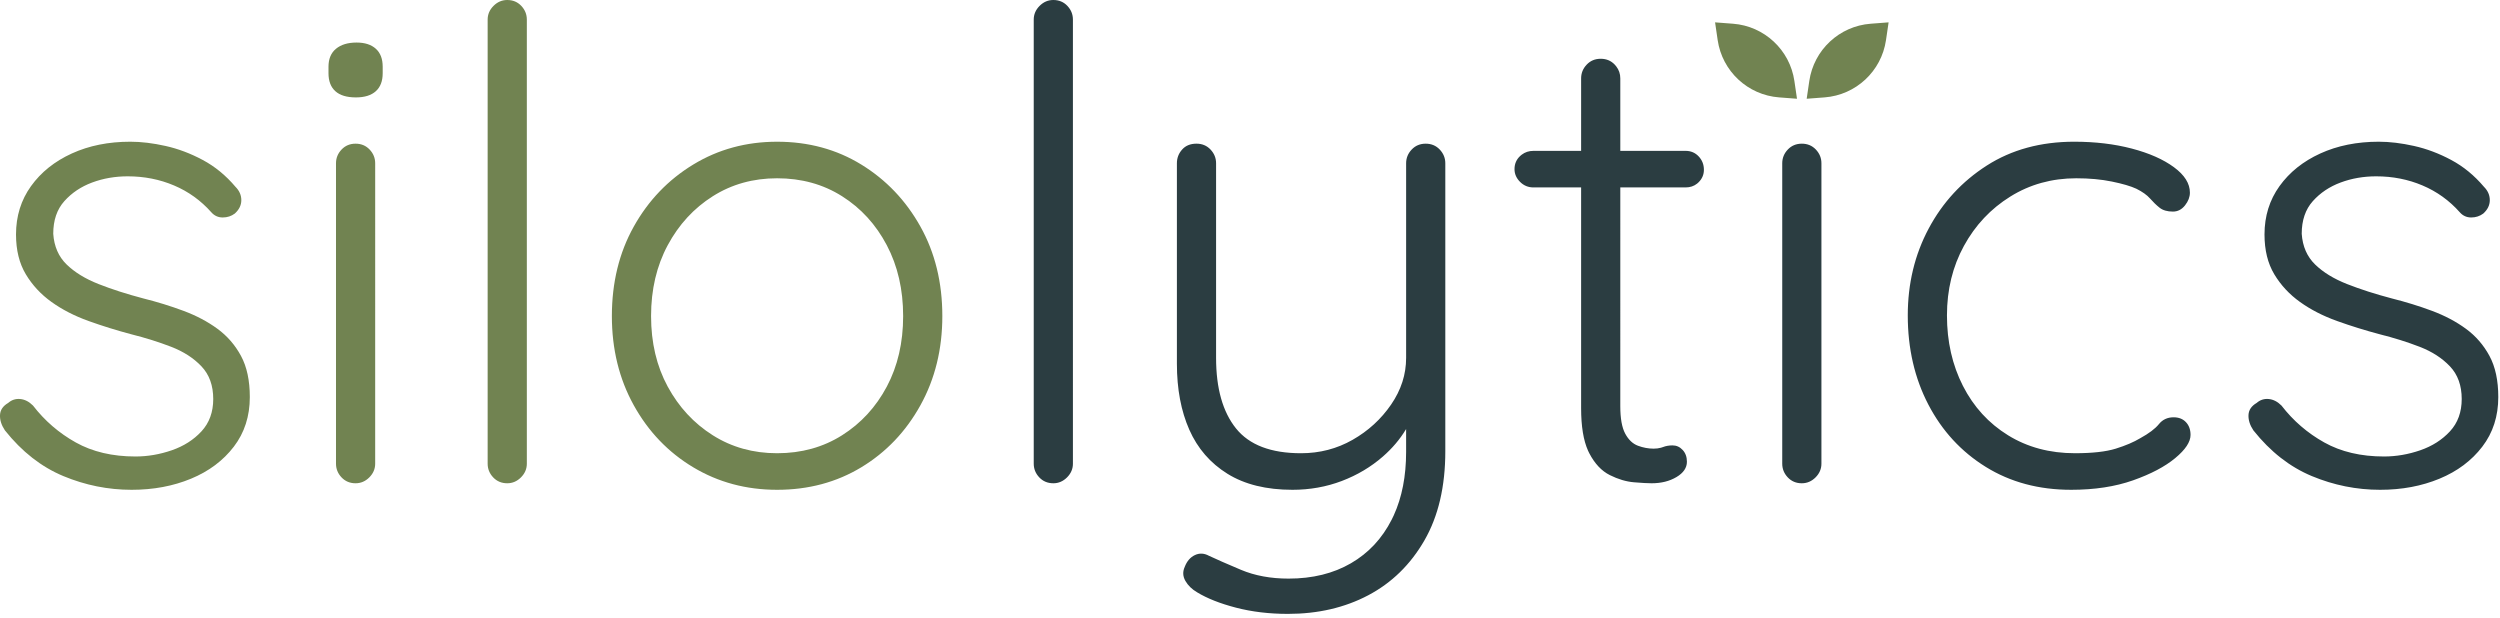
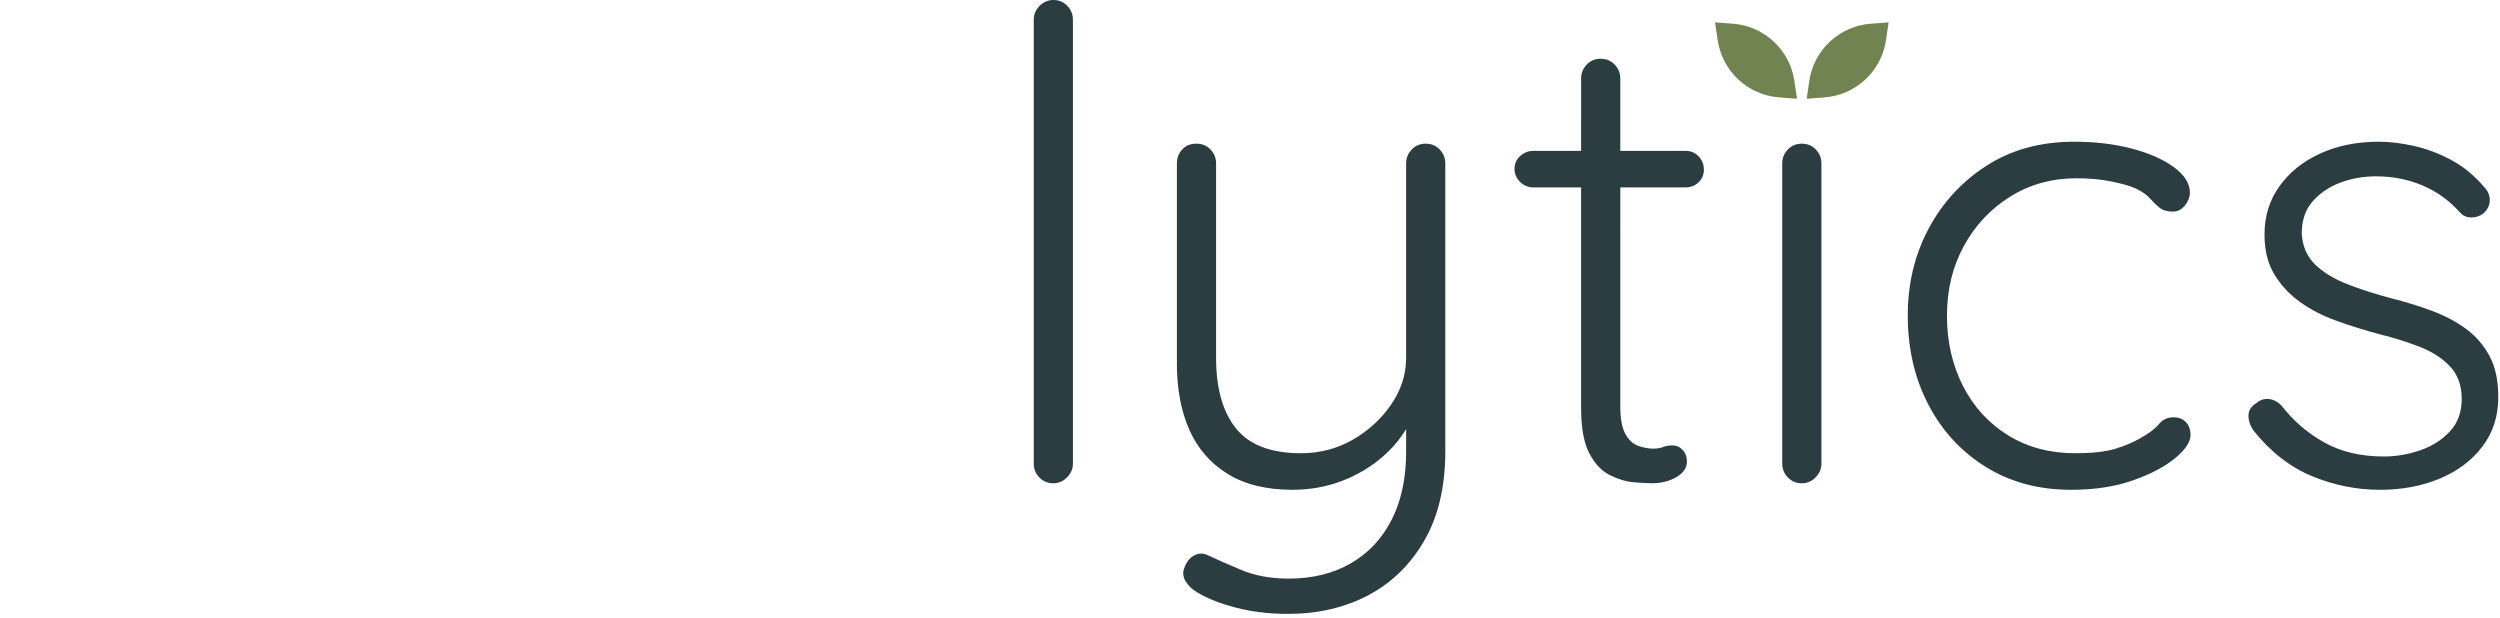
<svg xmlns="http://www.w3.org/2000/svg" width="275" height="68" viewBox="0 0 275 68">
  <g fill="none" fill-rule="evenodd">
-     <path fill="#718351" fill-rule="nonzero" d="M14.477 53.878c2.395 0 4.574-.408 6.537-1.222 1.964-.814 3.532-1.987 4.706-3.52 1.173-1.532 1.76-3.352 1.76-5.46 0-1.82-.324-3.328-.97-4.525-.647-1.197-1.509-2.191-2.586-2.981-1.078-.79-2.323-1.449-3.736-1.976-1.413-.527-2.885-.981-4.418-1.365-1.82-.479-3.46-1.005-4.92-1.58-1.461-.575-2.635-1.293-3.52-2.155-.887-.862-1.377-1.988-1.473-3.376 0-1.485.407-2.682 1.221-3.592.814-.91 1.832-1.593 3.053-2.048 1.221-.455 2.526-.682 3.915-.682 1.82 0 3.52.335 5.1 1.006 1.581.67 2.946 1.652 4.095 2.945.336.383.755.575 1.257.575.503 0 .946-.144 1.33-.431.478-.431.718-.922.718-1.473 0-.55-.216-1.042-.647-1.473-1.053-1.245-2.25-2.227-3.592-2.945-1.34-.718-2.705-1.233-4.094-1.544-1.39-.312-2.682-.467-3.88-.467-2.394 0-4.537.43-6.429 1.293-1.892.862-3.388 2.059-4.49 3.591-1.101 1.533-1.652 3.305-1.652 5.316 0 1.724.36 3.185 1.078 4.382.718 1.198 1.664 2.215 2.837 3.053 1.174.839 2.526 1.533 4.059 2.084 1.533.55 3.113 1.041 4.741 1.472 1.533.384 2.981.839 4.346 1.365 1.365.527 2.479 1.245 3.34 2.155.863.91 1.294 2.108 1.294 3.592 0 1.437-.431 2.622-1.293 3.556-.862.934-1.952 1.628-3.269 2.083-1.317.455-2.646.683-3.987.683-2.538 0-4.729-.515-6.573-1.545-1.844-1.03-3.412-2.382-4.705-4.058-.431-.431-.898-.67-1.4-.719-.504-.048-.947.096-1.33.431-.575.336-.874.778-.898 1.33-.024.55.156 1.113.539 1.687 1.868 2.347 4.01 4.023 6.43 5.029 2.418 1.006 4.92 1.509 7.506 1.509zm24.674-43.163c.958 0 1.688-.228 2.19-.683.504-.455.755-1.113.755-1.975v-.719c0-.862-.251-1.52-.754-1.975-.503-.455-1.21-.683-2.12-.683-.957 0-1.711.228-2.262.683-.55.455-.826 1.113-.826 1.975v.719c0 .862.251 1.52.754 1.975.503.455 1.257.683 2.263.683zm-.036 42.444c.575 0 1.078-.215 1.509-.646.43-.431.646-.934.646-1.509V17.96c0-.575-.203-1.077-.61-1.508-.408-.431-.922-.647-1.545-.647-.623 0-1.137.216-1.545.647-.407.43-.61.933-.61 1.508v33.045c0 .575.203 1.078.61 1.509.408.43.922.646 1.545.646zm16.682 0c.575 0 1.077-.215 1.508-.646.431-.431.647-.934.647-1.509V2.155c0-.575-.204-1.077-.61-1.508C56.933.216 56.418 0 55.796 0c-.575 0-1.078.216-1.509.647-.43.43-.646.933-.646 1.508v48.85c0 .574.203 1.077.61 1.508.407.43.922.646 1.545.646zm29.684.719c3.448 0 6.537-.827 9.267-2.479 2.73-1.652 4.897-3.927 6.501-6.824 1.605-2.898 2.407-6.166 2.407-9.806 0-3.688-.802-6.968-2.407-9.842-1.604-2.873-3.771-5.148-6.501-6.824-2.73-1.676-5.819-2.514-9.267-2.514-3.4 0-6.477.838-9.23 2.514-2.755 1.676-4.934 3.95-6.538 6.824-1.604 2.874-2.407 6.154-2.407 9.842 0 3.64.803 6.908 2.407 9.806 1.604 2.897 3.783 5.172 6.537 6.824 2.754 1.652 5.83 2.479 9.231 2.479zm0-4.023c-2.634 0-4.993-.659-7.076-1.976-2.083-1.317-3.735-3.1-4.957-5.352-1.22-2.25-1.831-4.837-1.831-7.758 0-2.921.61-5.52 1.831-7.794 1.222-2.275 2.874-4.071 4.957-5.388 2.083-1.317 4.442-1.976 7.076-1.976 2.682 0 5.065.659 7.148 1.976 2.083 1.317 3.723 3.113 4.92 5.388 1.198 2.275 1.797 4.873 1.797 7.794 0 2.921-.6 5.507-1.796 7.758-1.198 2.251-2.838 4.035-4.921 5.352-2.083 1.317-4.466 1.976-7.148 1.976z" />
    <path fill="#2B3D41" fill-rule="nonzero" d="M115.866 53.16c.574 0 1.077-.216 1.508-.647.431-.431.647-.934.647-1.509V2.155c0-.575-.204-1.077-.61-1.508-.408-.431-.923-.647-1.545-.647-.575 0-1.078.216-1.509.647-.43.43-.646.933-.646 1.508v48.85c0 .574.203 1.077.61 1.508.407.43.922.646 1.545.646zm25.805 14.367c3.304 0 6.25-.683 8.836-2.048 2.586-1.365 4.645-3.376 6.178-6.034 1.532-2.658 2.299-5.927 2.299-9.806V17.96c0-.575-.204-1.077-.611-1.508-.407-.431-.922-.647-1.545-.647-.622 0-1.137.216-1.544.647-.407.43-.61.933-.61 1.508v21.408c0 1.82-.551 3.532-1.653 5.136-1.101 1.604-2.514 2.897-4.238 3.879-1.724.982-3.616 1.473-5.675 1.473-3.305 0-5.687-.91-7.148-2.73-1.46-1.82-2.191-4.406-2.191-7.758V17.959c0-.575-.204-1.077-.61-1.508-.408-.431-.923-.647-1.545-.647-.67 0-1.198.216-1.58.647-.384.43-.575.933-.575 1.508v22.054c0 2.778.455 5.196 1.365 7.256.91 2.059 2.31 3.675 4.202 4.849 1.892 1.173 4.274 1.76 7.148 1.76 1.915 0 3.723-.324 5.423-.97 1.7-.647 3.21-1.545 4.526-2.694 1.024-.894 1.868-1.89 2.53-2.986l.02-.035v2.518c0 2.668-.454 4.996-1.362 6.983l-.218.452c-1.054 2.083-2.55 3.688-4.49 4.813-1.94 1.126-4.226 1.688-6.86 1.688-1.964 0-3.712-.323-5.244-.97-1.533-.646-2.706-1.16-3.52-1.544-.527-.287-1.042-.311-1.545-.072-.503.24-.874.67-1.113 1.293-.24.527-.216 1.042.072 1.545.287.503.718.922 1.293 1.257 1.101.67 2.526 1.233 4.274 1.688 1.748.455 3.652.683 5.71.683zm40.01-14.368c1.054 0 1.964-.227 2.73-.682.767-.455 1.15-1.018 1.15-1.688 0-.527-.156-.958-.467-1.293-.311-.336-.682-.503-1.114-.503-.383 0-.73.06-1.041.18l-.24.078c-.247.067-.514.1-.802.1-.574 0-1.15-.107-1.724-.322-.575-.216-1.041-.659-1.4-1.33-.36-.67-.54-1.676-.54-3.017V20.617h7.184c.493 0 .915-.14 1.267-.422l.17-.153c.383-.383.575-.838.575-1.364 0-.575-.192-1.066-.575-1.473-.383-.407-.862-.61-1.437-.61h-7.184V8.62c0-.492-.149-.932-.448-1.319l-.162-.19c-.407-.43-.922-.646-1.545-.646-.622 0-1.137.216-1.544.647-.407.43-.61.934-.61 1.508l-.001 7.975h-5.244c-.492 0-.923.14-1.293.422l-.18.152c-.406.383-.61.862-.61 1.437 0 .527.204.993.61 1.4.408.408.899.611 1.473.611h5.244v24.281c0 1.99.255 3.55.765 4.683l.133.274c.599 1.15 1.353 1.951 2.263 2.406.91.455 1.796.719 2.658.79.862.072 1.509.108 1.94.108zm16.52 0c.576 0 1.078-.215 1.51-.646.43-.431.646-.934.646-1.509V17.96c0-.575-.204-1.077-.61-1.508-.408-.431-.923-.647-1.545-.647-.623 0-1.138.216-1.545.647-.407.43-.61.933-.61 1.508v33.045c0 .575.203 1.078.61 1.509.407.43.922.646 1.545.646zm29.613.719c2.586 0 4.861-.348 6.825-1.042 1.963-.695 3.508-1.509 4.633-2.443 1.126-.933 1.688-1.783 1.688-2.55 0-.574-.167-1.041-.502-1.4-.336-.36-.79-.54-1.365-.54-.67 0-1.21.252-1.617.755-.407.503-1.09 1.018-2.047 1.544-.718.431-1.616.815-2.694 1.15-1.077.335-2.574.503-4.49.503-2.777 0-5.232-.659-7.363-1.976-2.131-1.317-3.783-3.125-4.957-5.423-1.173-2.3-1.76-4.885-1.76-7.759 0-2.825.623-5.376 1.868-7.65 1.245-2.275 2.945-4.083 5.1-5.424 2.156-1.341 4.574-2.012 7.256-2.012 1.437 0 2.742.12 3.915.36s2.071.502 2.694.79c.67.335 1.173.694 1.509 1.077.335.383.682.719 1.041 1.006.36.287.85.431 1.473.431.527 0 .97-.227 1.329-.682.36-.455.539-.922.539-1.401 0-1.006-.587-1.94-1.76-2.802-1.174-.862-2.718-1.544-4.634-2.047-1.915-.503-4.023-.754-6.321-.754-3.688 0-6.897.874-9.627 2.622-2.73 1.748-4.86 4.058-6.393 6.932-1.533 2.873-2.299 6.058-2.299 9.554 0 3.64.754 6.908 2.263 9.806 1.509 2.897 3.616 5.184 6.322 6.86 2.706 1.676 5.83 2.515 9.374 2.515zm33.995 0c2.394 0 4.573-.408 6.537-1.222 1.964-.814 3.532-1.987 4.705-3.52 1.174-1.532 1.76-3.352 1.76-5.46 0-1.82-.323-3.328-.97-4.525-.646-1.197-1.508-2.191-2.586-2.981-1.077-.79-2.322-1.449-3.735-1.976-1.413-.527-2.886-.981-4.418-1.365-1.82-.479-3.46-1.005-4.92-1.58-1.462-.575-2.635-1.293-3.52-2.155-.887-.862-1.378-1.988-1.474-3.376 0-1.485.408-2.682 1.222-3.592.814-.91 1.832-1.593 3.053-2.048 1.22-.455 2.526-.682 3.915-.682 1.82 0 3.52.335 5.1 1.006 1.58.67 2.946 1.652 4.095 2.945.335.383.754.575 1.257.575.503 0 .946-.144 1.33-.431.478-.431.717-.922.717-1.473 0-.55-.215-1.042-.646-1.473-1.054-1.245-2.251-2.227-3.592-2.945-1.34-.718-2.706-1.233-4.095-1.544-1.388-.312-2.682-.467-3.879-.467-2.394 0-4.538.43-6.43 1.293-1.89.862-3.388 2.059-4.489 3.591-1.102 1.533-1.652 3.305-1.652 5.316 0 1.724.359 3.185 1.077 4.382.719 1.198 1.665 2.215 2.838 3.053 1.173.839 2.526 1.533 4.059 2.084 1.532.55 3.113 1.041 4.74 1.472 1.533.384 2.982.839 4.347 1.365 1.365.527 2.478 1.245 3.34 2.155.862.91 1.293 2.108 1.293 3.592 0 1.437-.43 2.622-1.293 3.556-.862.934-1.951 1.628-3.268 2.083-1.317.455-2.646.683-3.987.683-2.538 0-4.73-.515-6.573-1.545-1.844-1.03-3.412-2.382-4.705-4.058-.432-.431-.898-.67-1.401-.719-.503-.048-.946.096-1.33.431-.574.336-.873.778-.897 1.33-.024.55.155 1.113.539 1.687 1.867 2.347 4.01 4.023 6.429 5.029 2.418 1.006 4.92 1.509 7.507 1.509z" />
    <path fill="#718351" d="M207.746 2.46l-.287 1.954c-.501 3.421-3.307 6.037-6.754 6.299l-1.97.15.287-1.955c.502-3.42 3.307-6.037 6.754-6.298l1.97-.15zM188.658 2.46l.286 1.954c.502 3.421 3.308 6.037 6.755 6.299l1.97.15-.287-1.955c-.502-3.42-3.307-6.037-6.755-6.298l-1.969-.15z" />
  </g>
</svg>